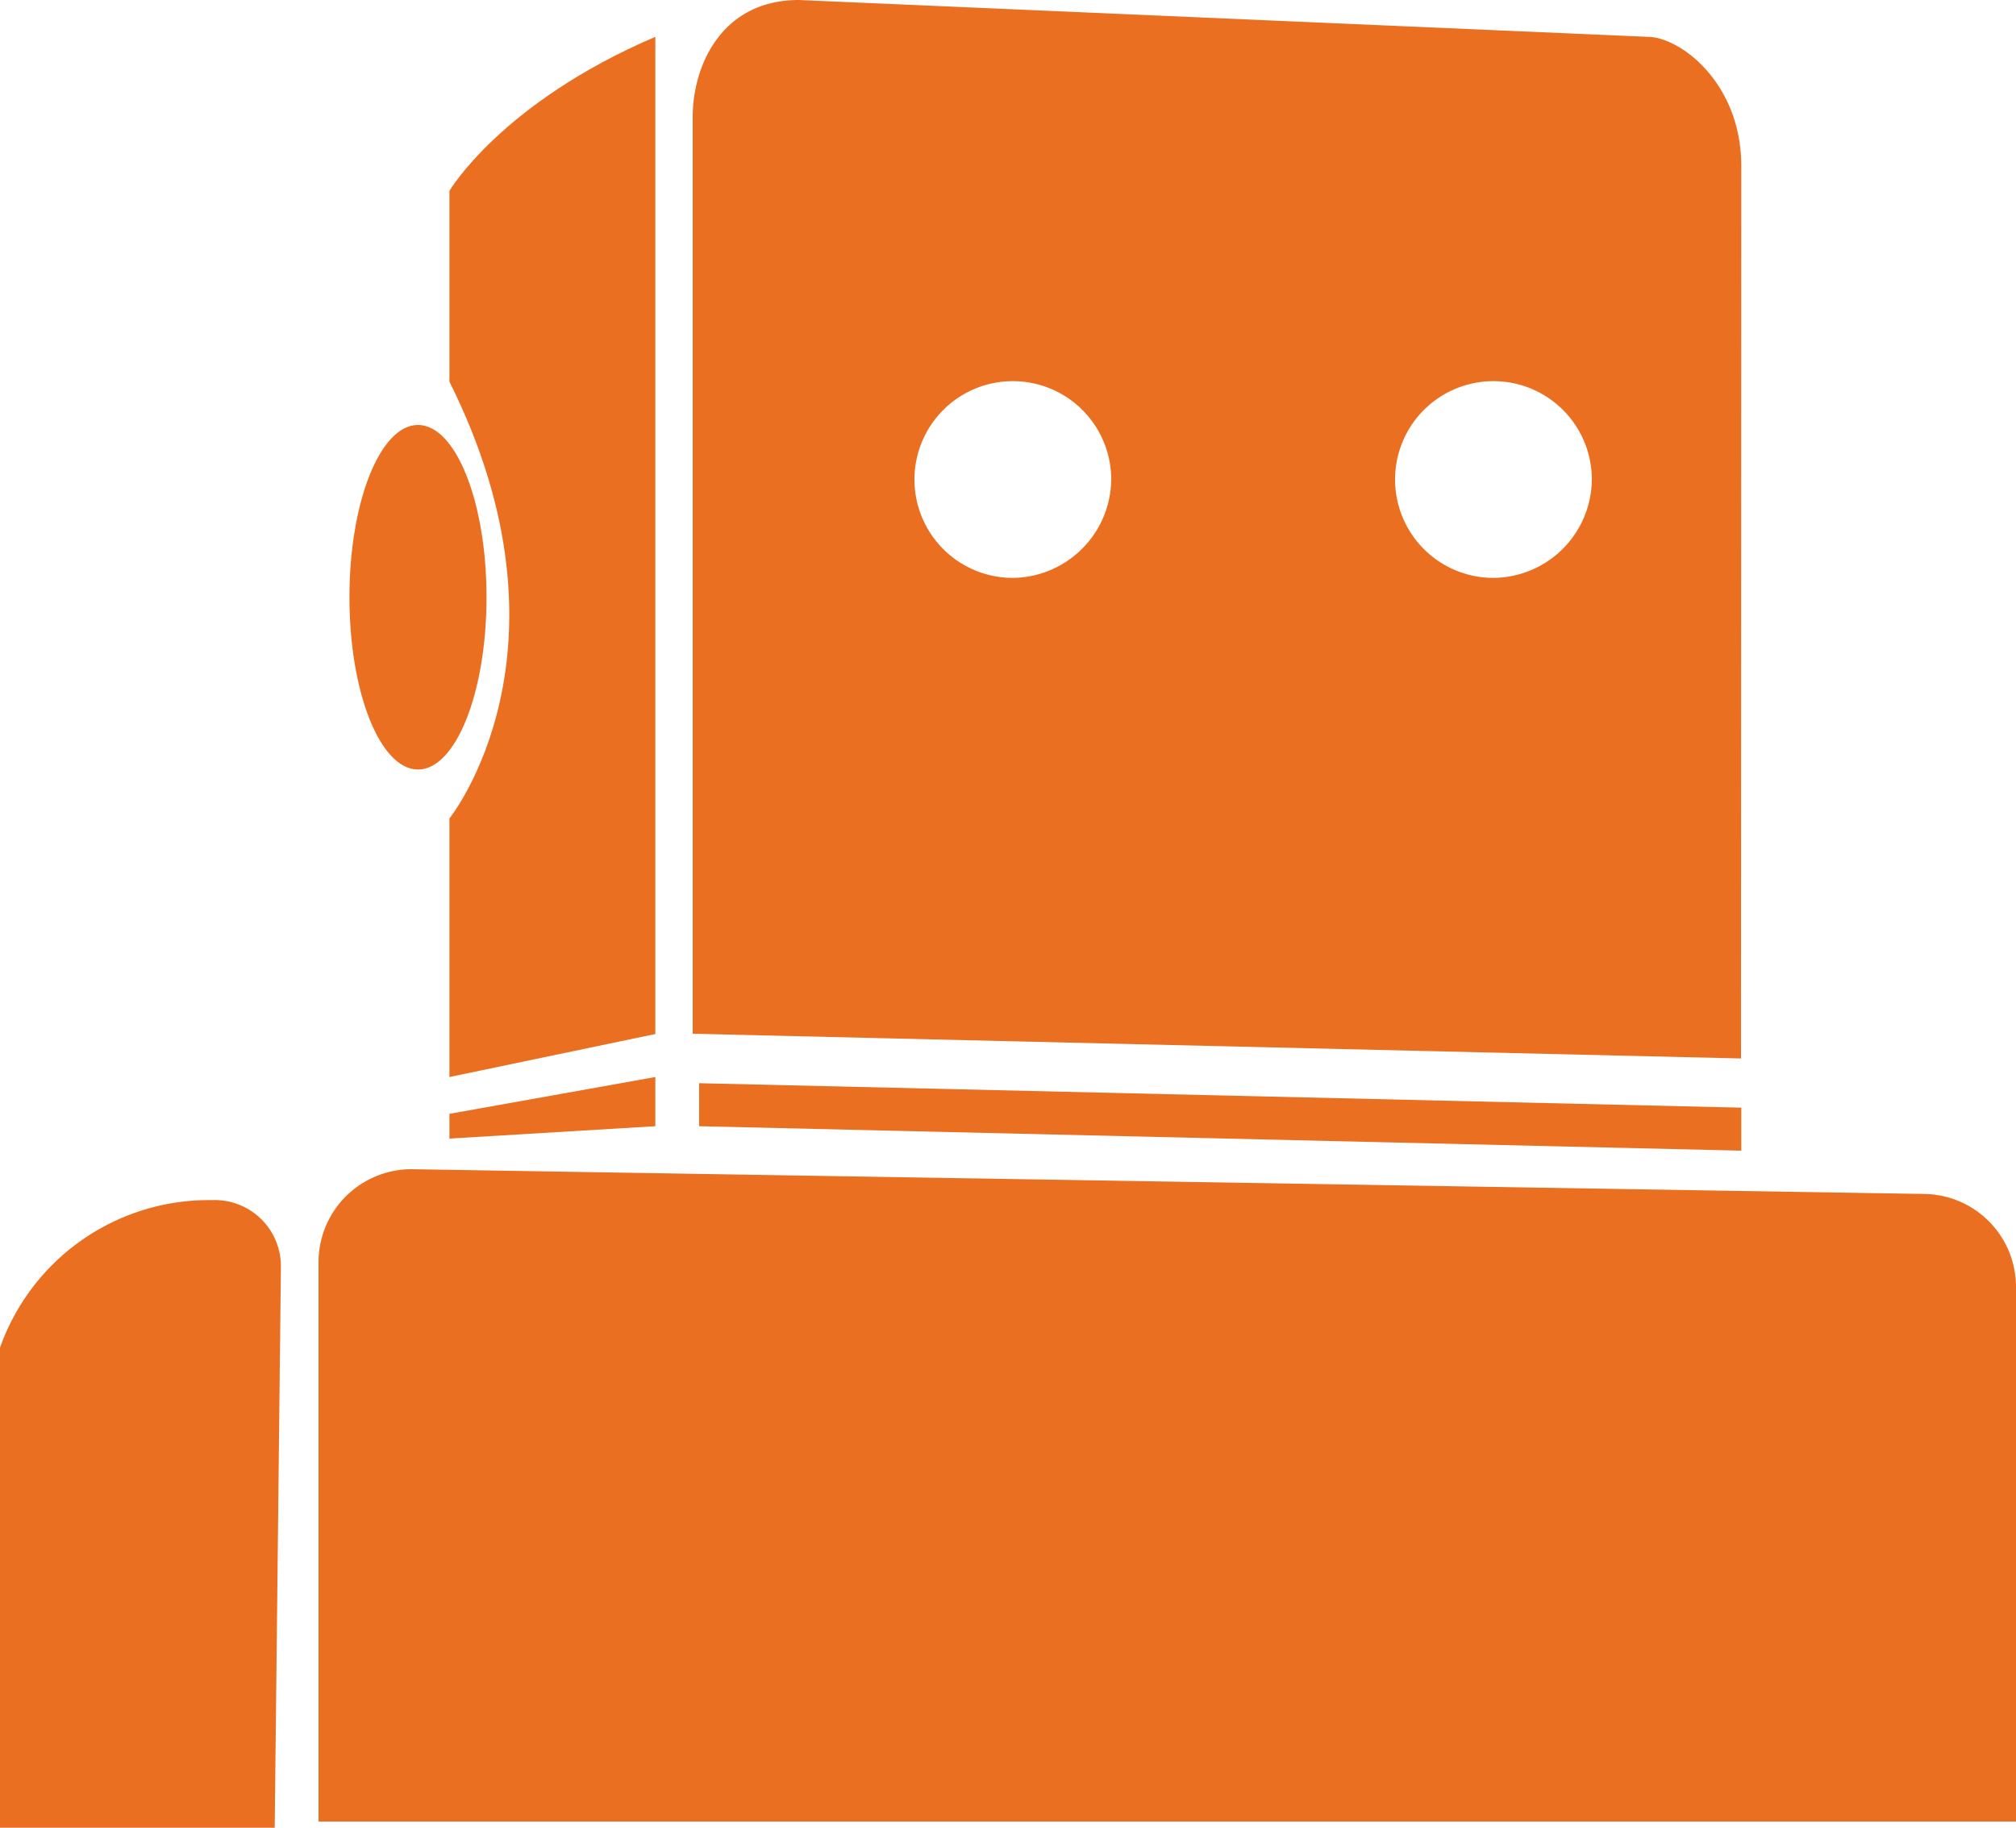
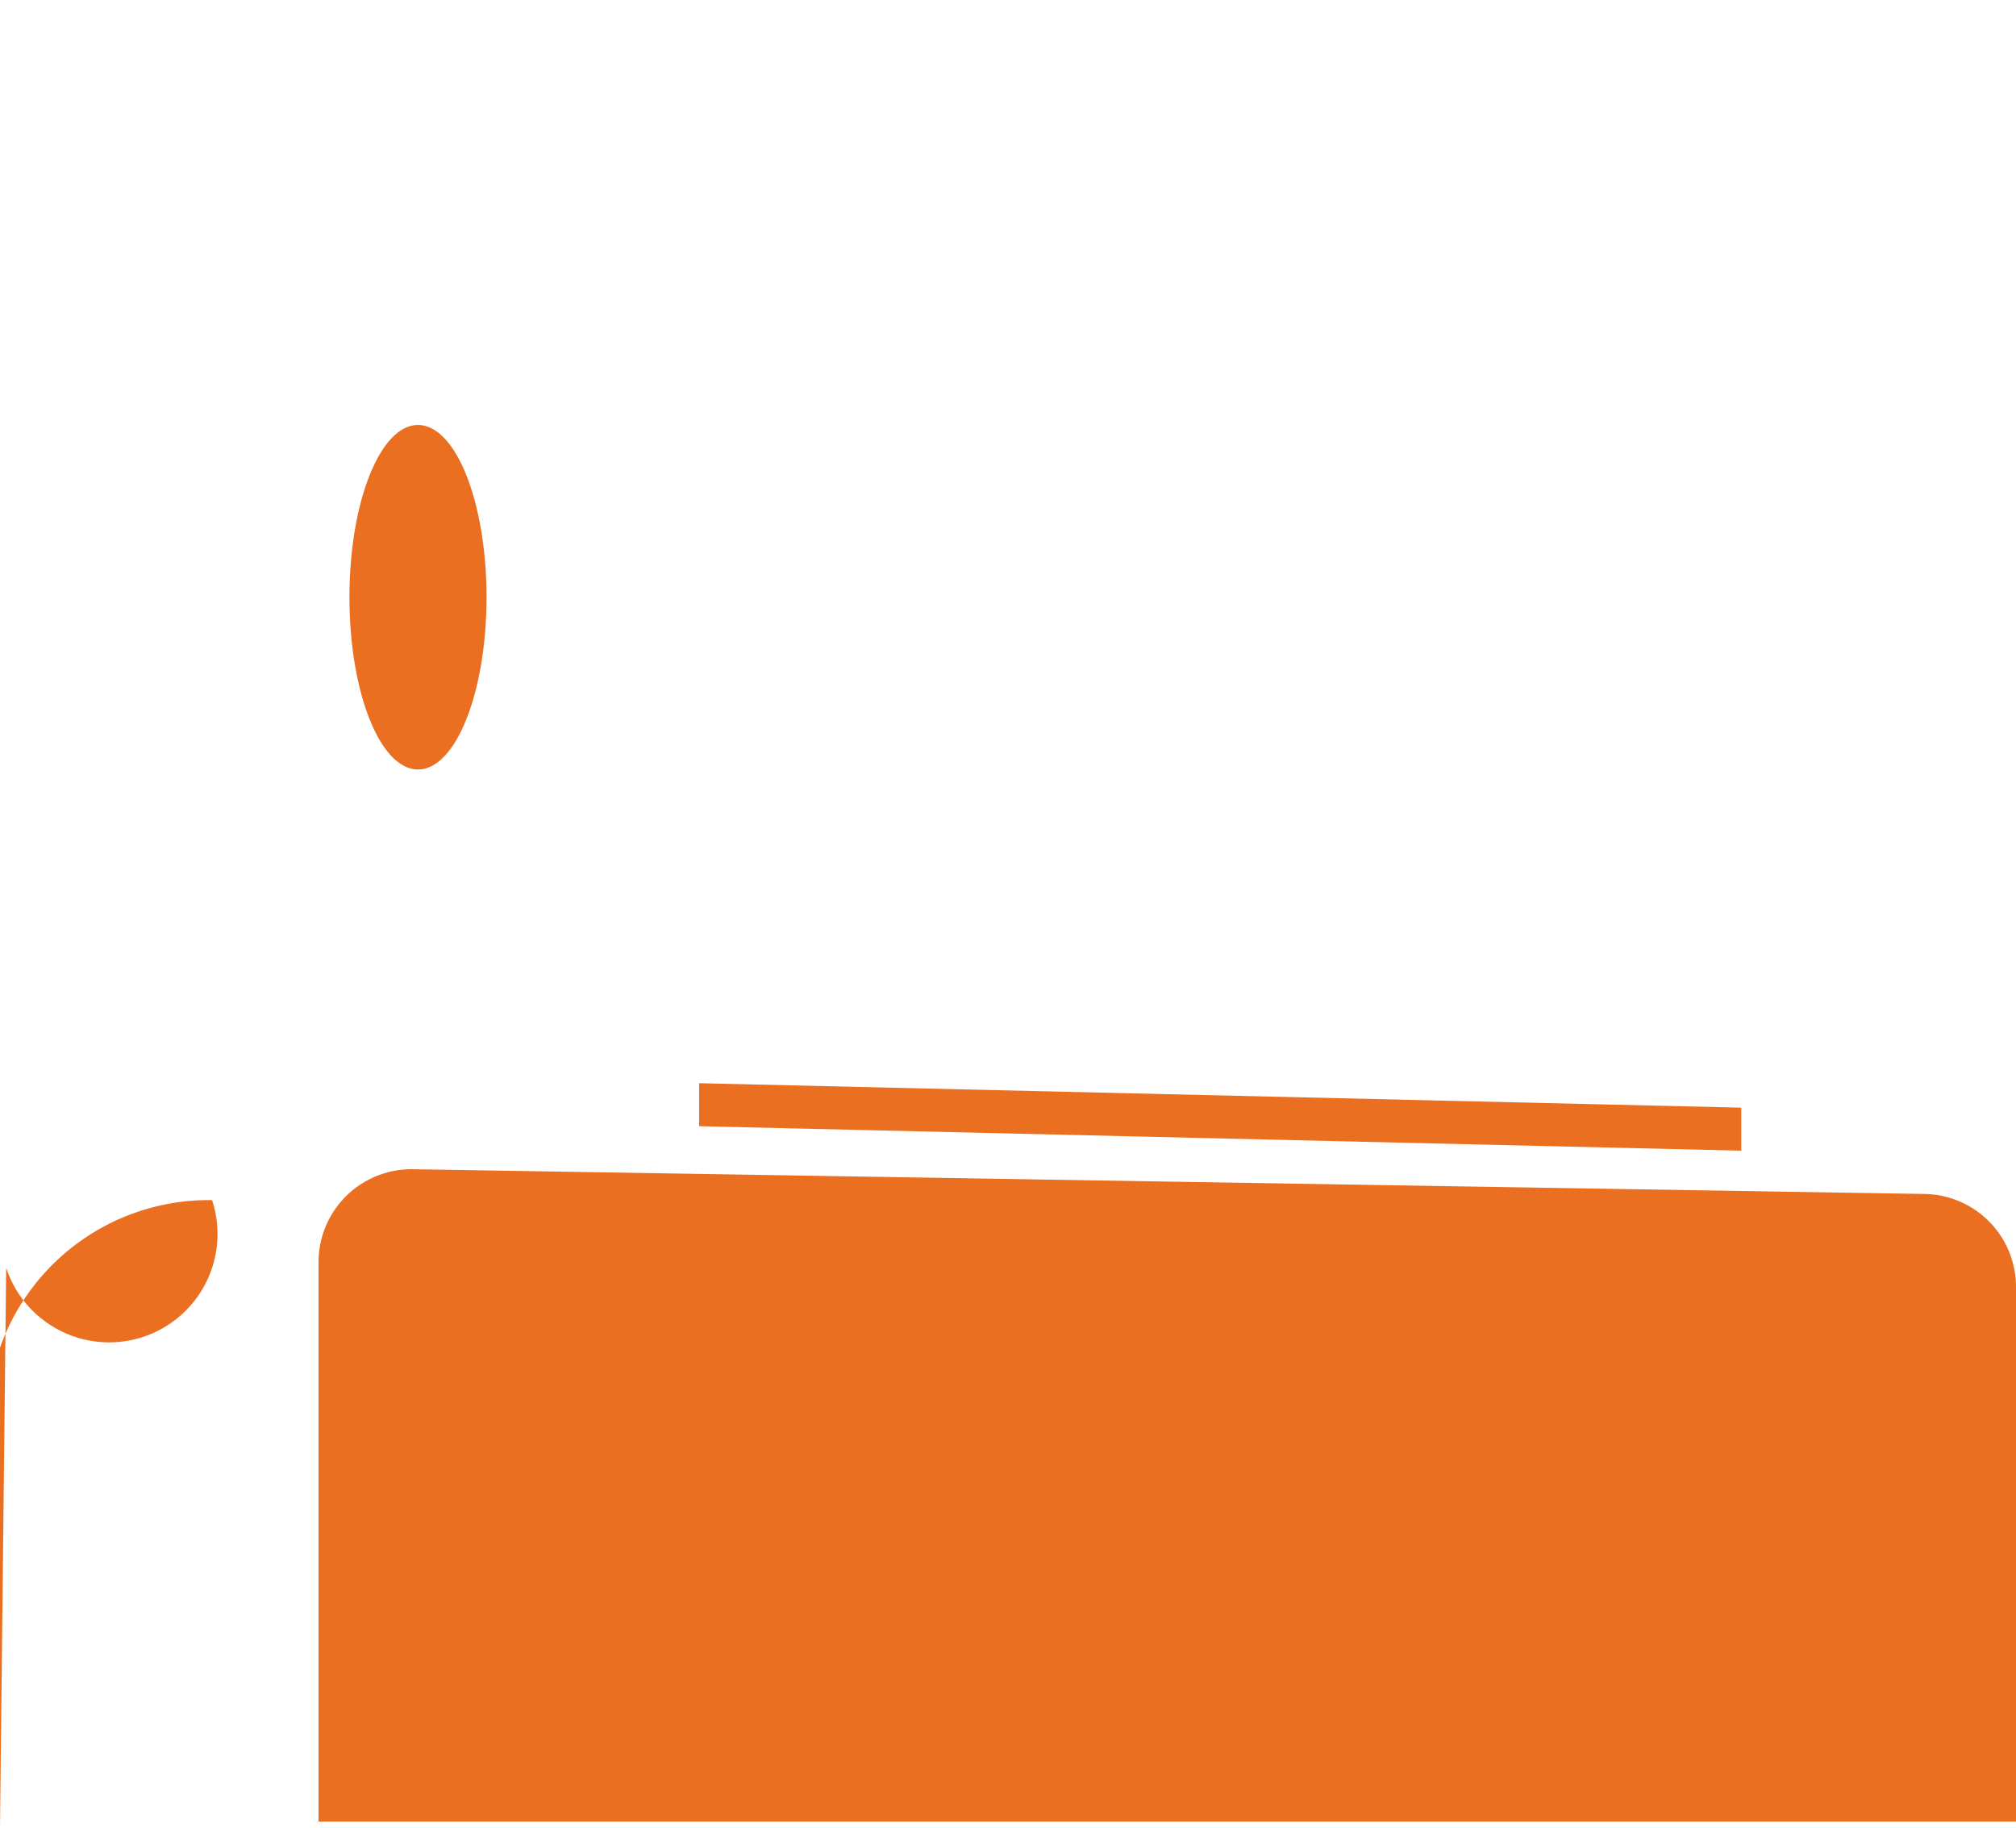
<svg xmlns="http://www.w3.org/2000/svg" viewBox="0 0 75 68">
  <defs>
    <style>.cls-1{fill:#ea6f21;}</style>
  </defs>
  <title>Asset 1</title>
  <g id="Layer_2" data-name="Layer 2">
    <g id="Layer_1-2" data-name="Layer 1">
      <path class="cls-1" d="M71.52,44.42,15.33,43.5a3.46,3.46,0,0,0-3.48,3.43V67.77H75V47.85A3.46,3.46,0,0,0,71.52,44.42Z" />
-       <path class="cls-1" d="M64.78,6.18c0-3.12-2.3-4.81-3.48-4.81L29.72,0c-2.88,0-3.95,2.45-3.95,4.35V38.46l39,.92ZM37.61,21.5a3.66,3.66,0,1,1,3.73-3.66A3.7,3.7,0,0,1,37.61,21.5Zm17.89,0a3.66,3.66,0,1,1,3.72-3.66A3.69,3.69,0,0,1,55.5,21.5Z" />
-       <path class="cls-1" d="M16.72,30.45v9.62l7.66-1.6V1.37C18.65,3.82,16.72,7.1,16.72,7.1v7.1C21.73,24.23,16.72,30.45,16.72,30.45Z" />
      <polygon class="cls-1" points="64.78 42.81 64.78 41.21 26.01 40.3 26.01 41.9 64.78 42.81" />
-       <polygon class="cls-1" points="16.72 42.36 24.38 41.9 24.38 40.07 16.72 41.44 16.72 42.36" />
-       <path class="cls-1" d="M7.89,44.65A8.24,8.24,0,0,0,0,50.14V68H10.22l.23-20.83A2.46,2.46,0,0,0,7.89,44.65Z" />
+       <path class="cls-1" d="M7.89,44.65A8.24,8.24,0,0,0,0,50.14V68l.23-20.83A2.46,2.46,0,0,0,7.89,44.65Z" />
      <ellipse class="cls-1" cx="15.55" cy="22.22" rx="2.55" ry="6.41" />
    </g>
  </g>
</svg>